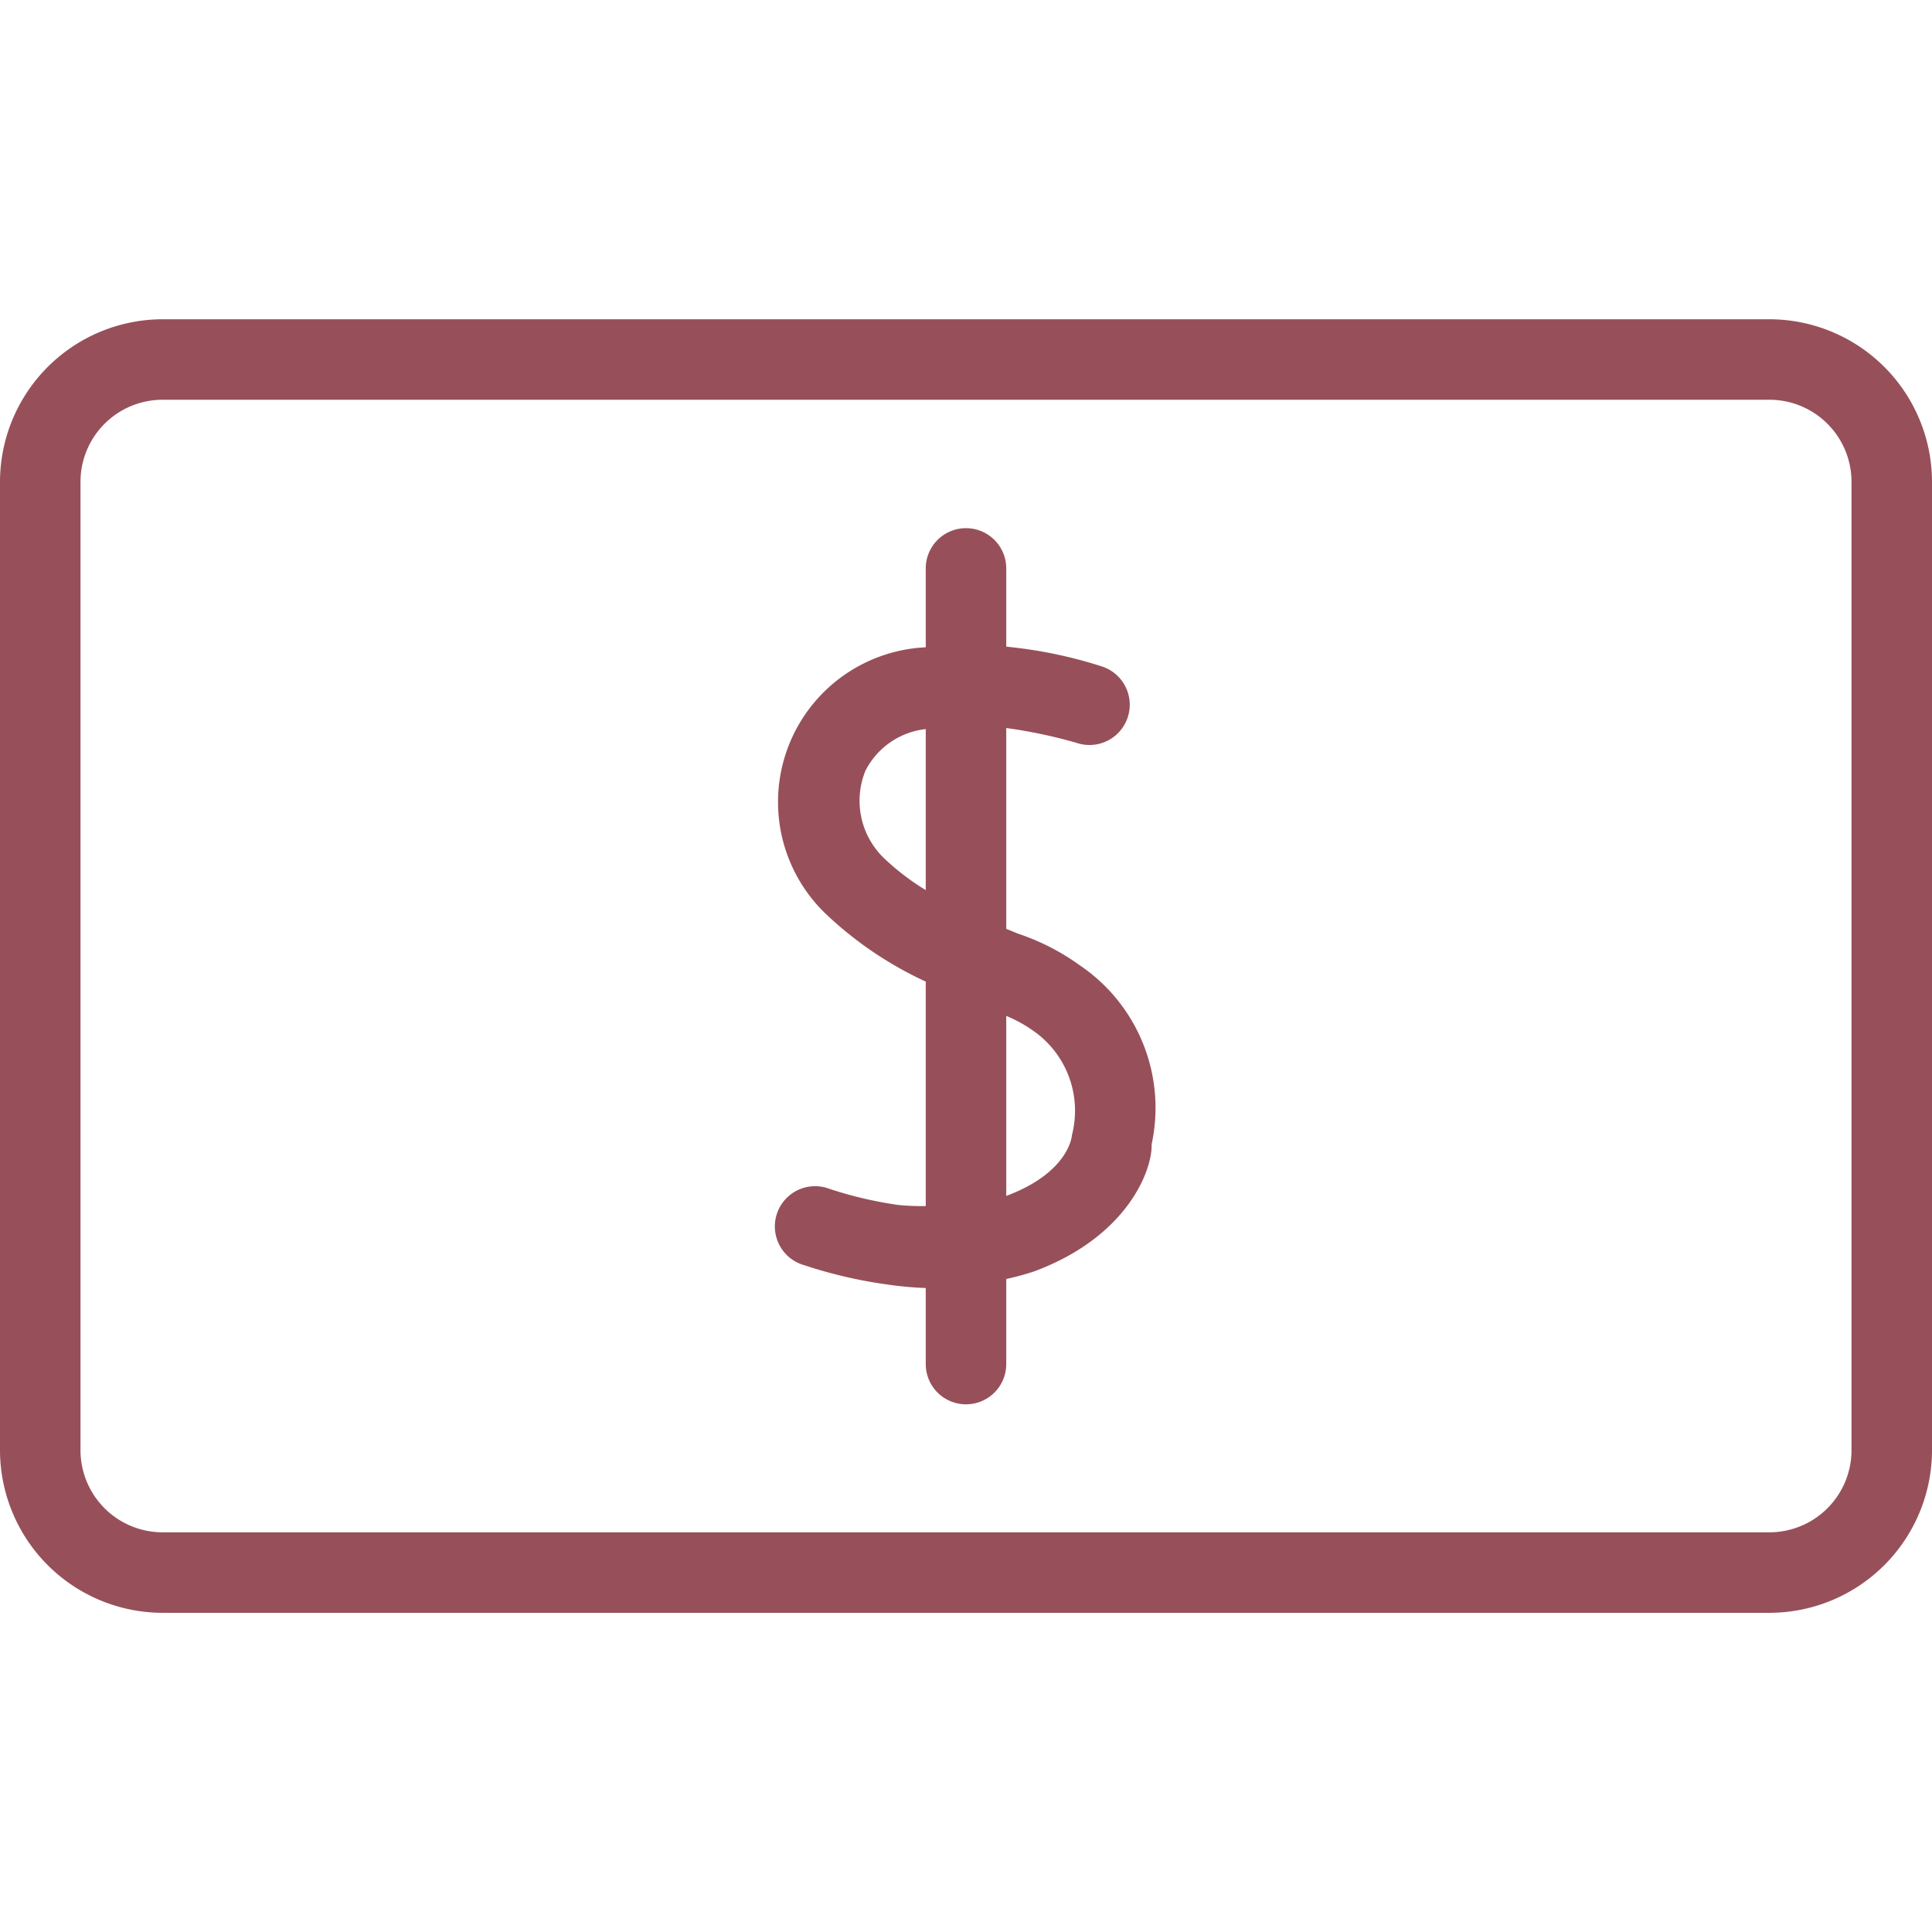
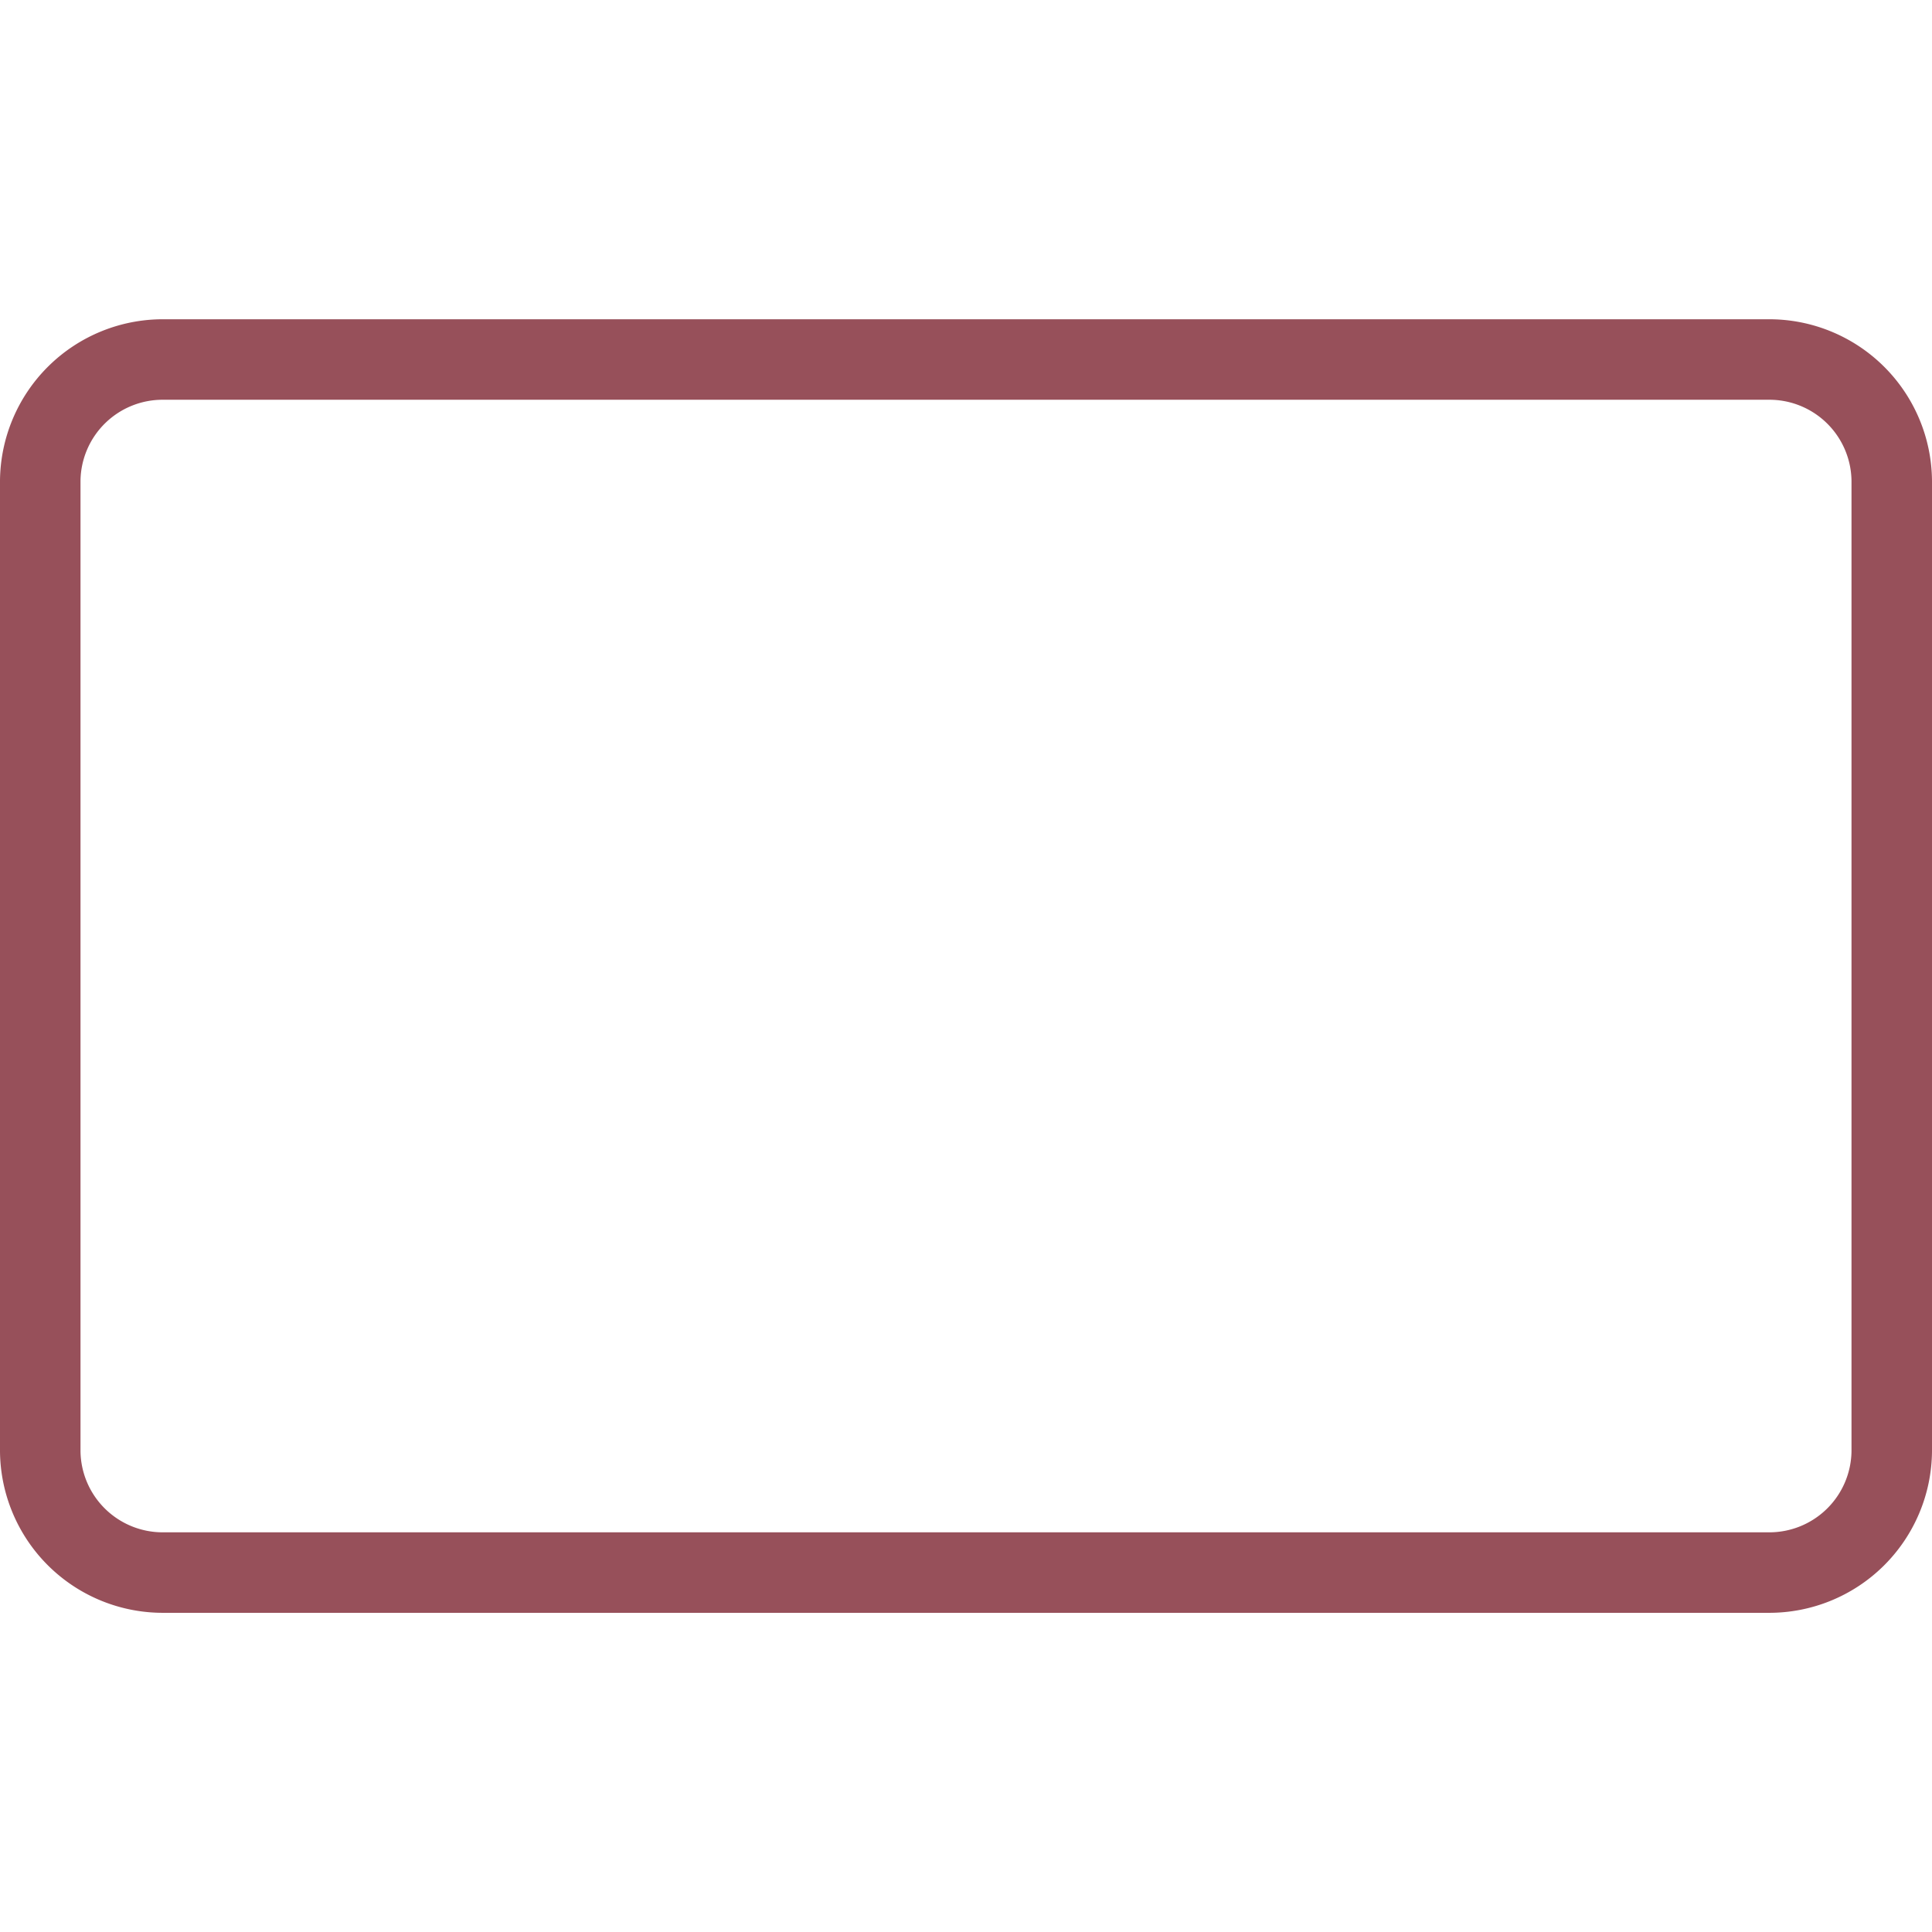
<svg xmlns="http://www.w3.org/2000/svg" viewBox="0 0 24 24">
  <path d="M21.967,3.966H2.033A2.023,2.023,0,0,0,0,5.972V18.029a2.023,2.023,0,0,0,2.033,2.006H21.967A2.022,2.022,0,0,0,24,18.029V5.972A2.022,2.022,0,0,0,21.967,3.966ZM23,18.029a1.021,1.021,0,0,1-1.033,1.006H2.033A1.021,1.021,0,0,1,1,18.029V5.972A1.02,1.02,0,0,1,2.033,4.966H21.967A1.02,1.02,0,0,1,23,5.972Z" style="fill:#97505a" />
-   <path d="M13.416,11.993a2.862,2.862,0,0,0-.758-.391c-.056-.02-.1-.042-.158-.063V9.044a6.106,6.106,0,0,1,.876.185.5.5,0,0,0,.316-.949A5.669,5.669,0,0,0,12.5,8.033V7.061a.5.5,0,0,0-1,0v.98a1.924,1.924,0,0,0-1.218,3.334,4.611,4.611,0,0,0,1.218.819v2.788a2.982,2.982,0,0,1-.338-.013,4.93,4.93,0,0,1-.856-.2.5.5,0,1,0-.318.947,5.758,5.758,0,0,0,1.031.24A4.2,4.2,0,0,0,11.5,16v.945a.5.5,0,0,0,1,0V15.888a3.326,3.326,0,0,0,.346-.094c1.16-.43,1.47-1.258,1.46-1.579A2.138,2.138,0,0,0,13.416,11.993Zm-2.431-1.329a.99.99,0,0,1-.235-1.088.958.958,0,0,1,.75-.519v2A3.037,3.037,0,0,1,10.985,10.664ZM13.316,14.1c0,.019-.043.468-.816.756V12.62a1.7,1.7,0,0,1,.32.174A1.21,1.21,0,0,1,13.316,14.1Z" style="fill:#97505a" />
</svg>